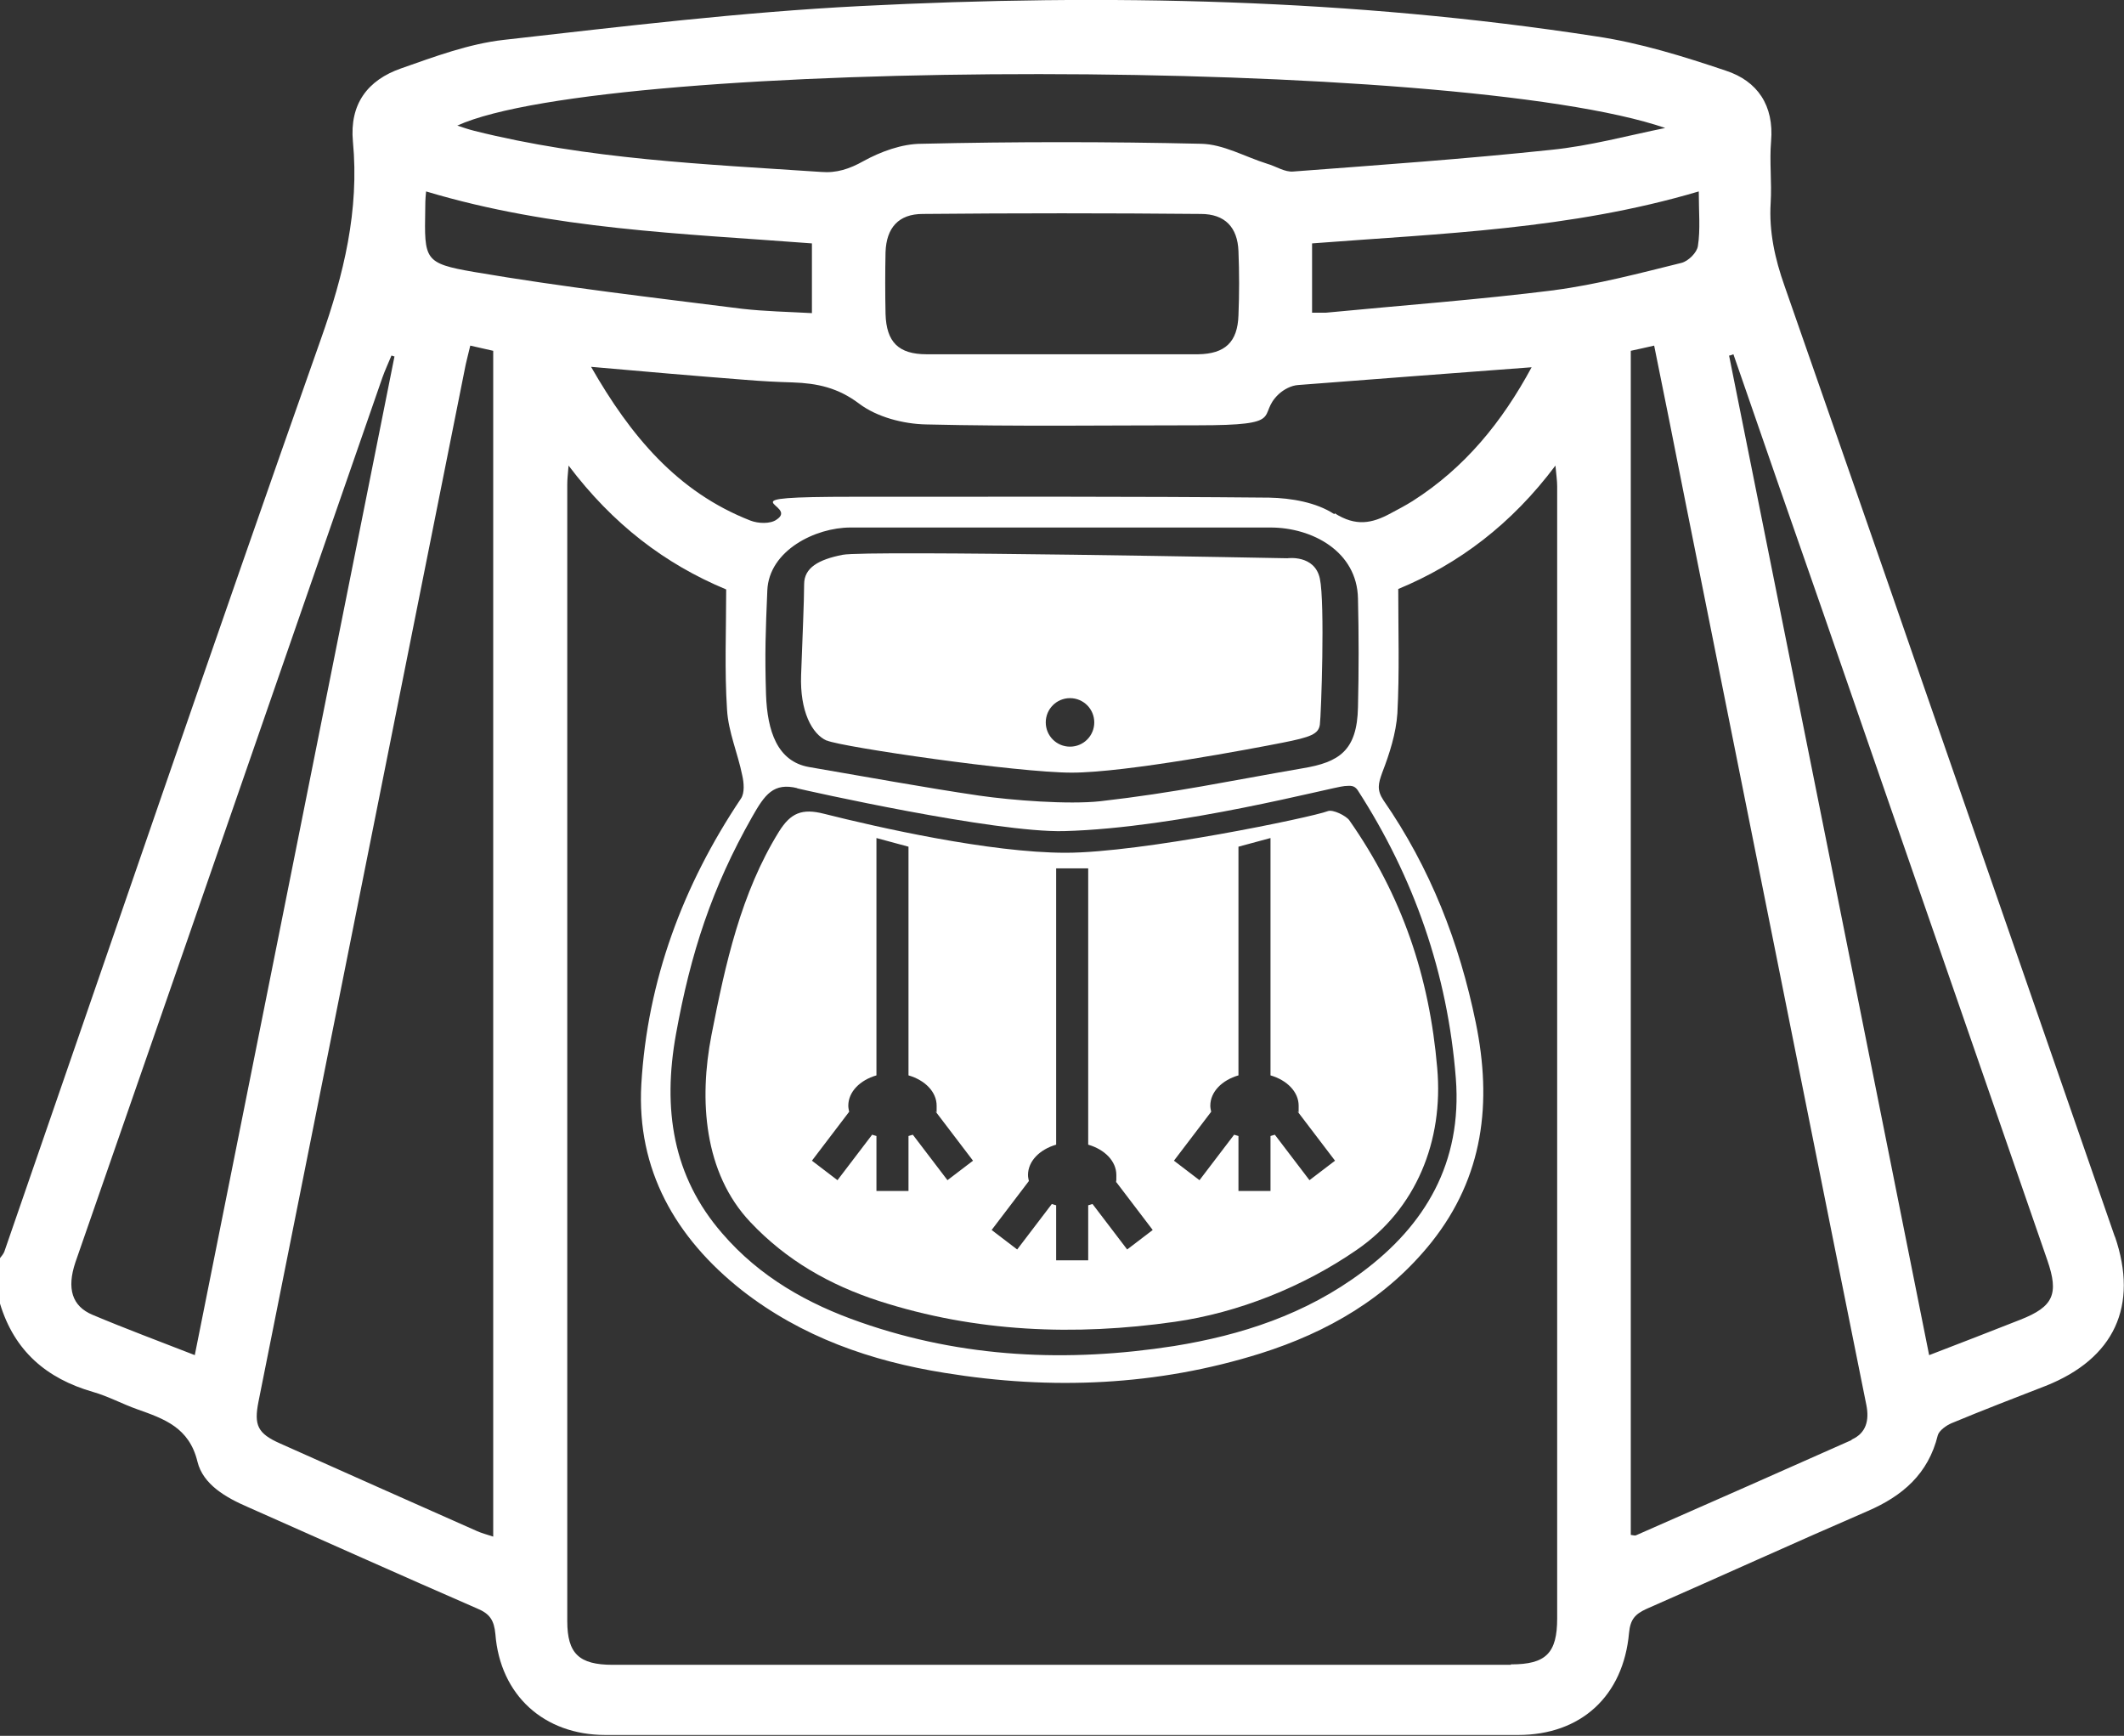
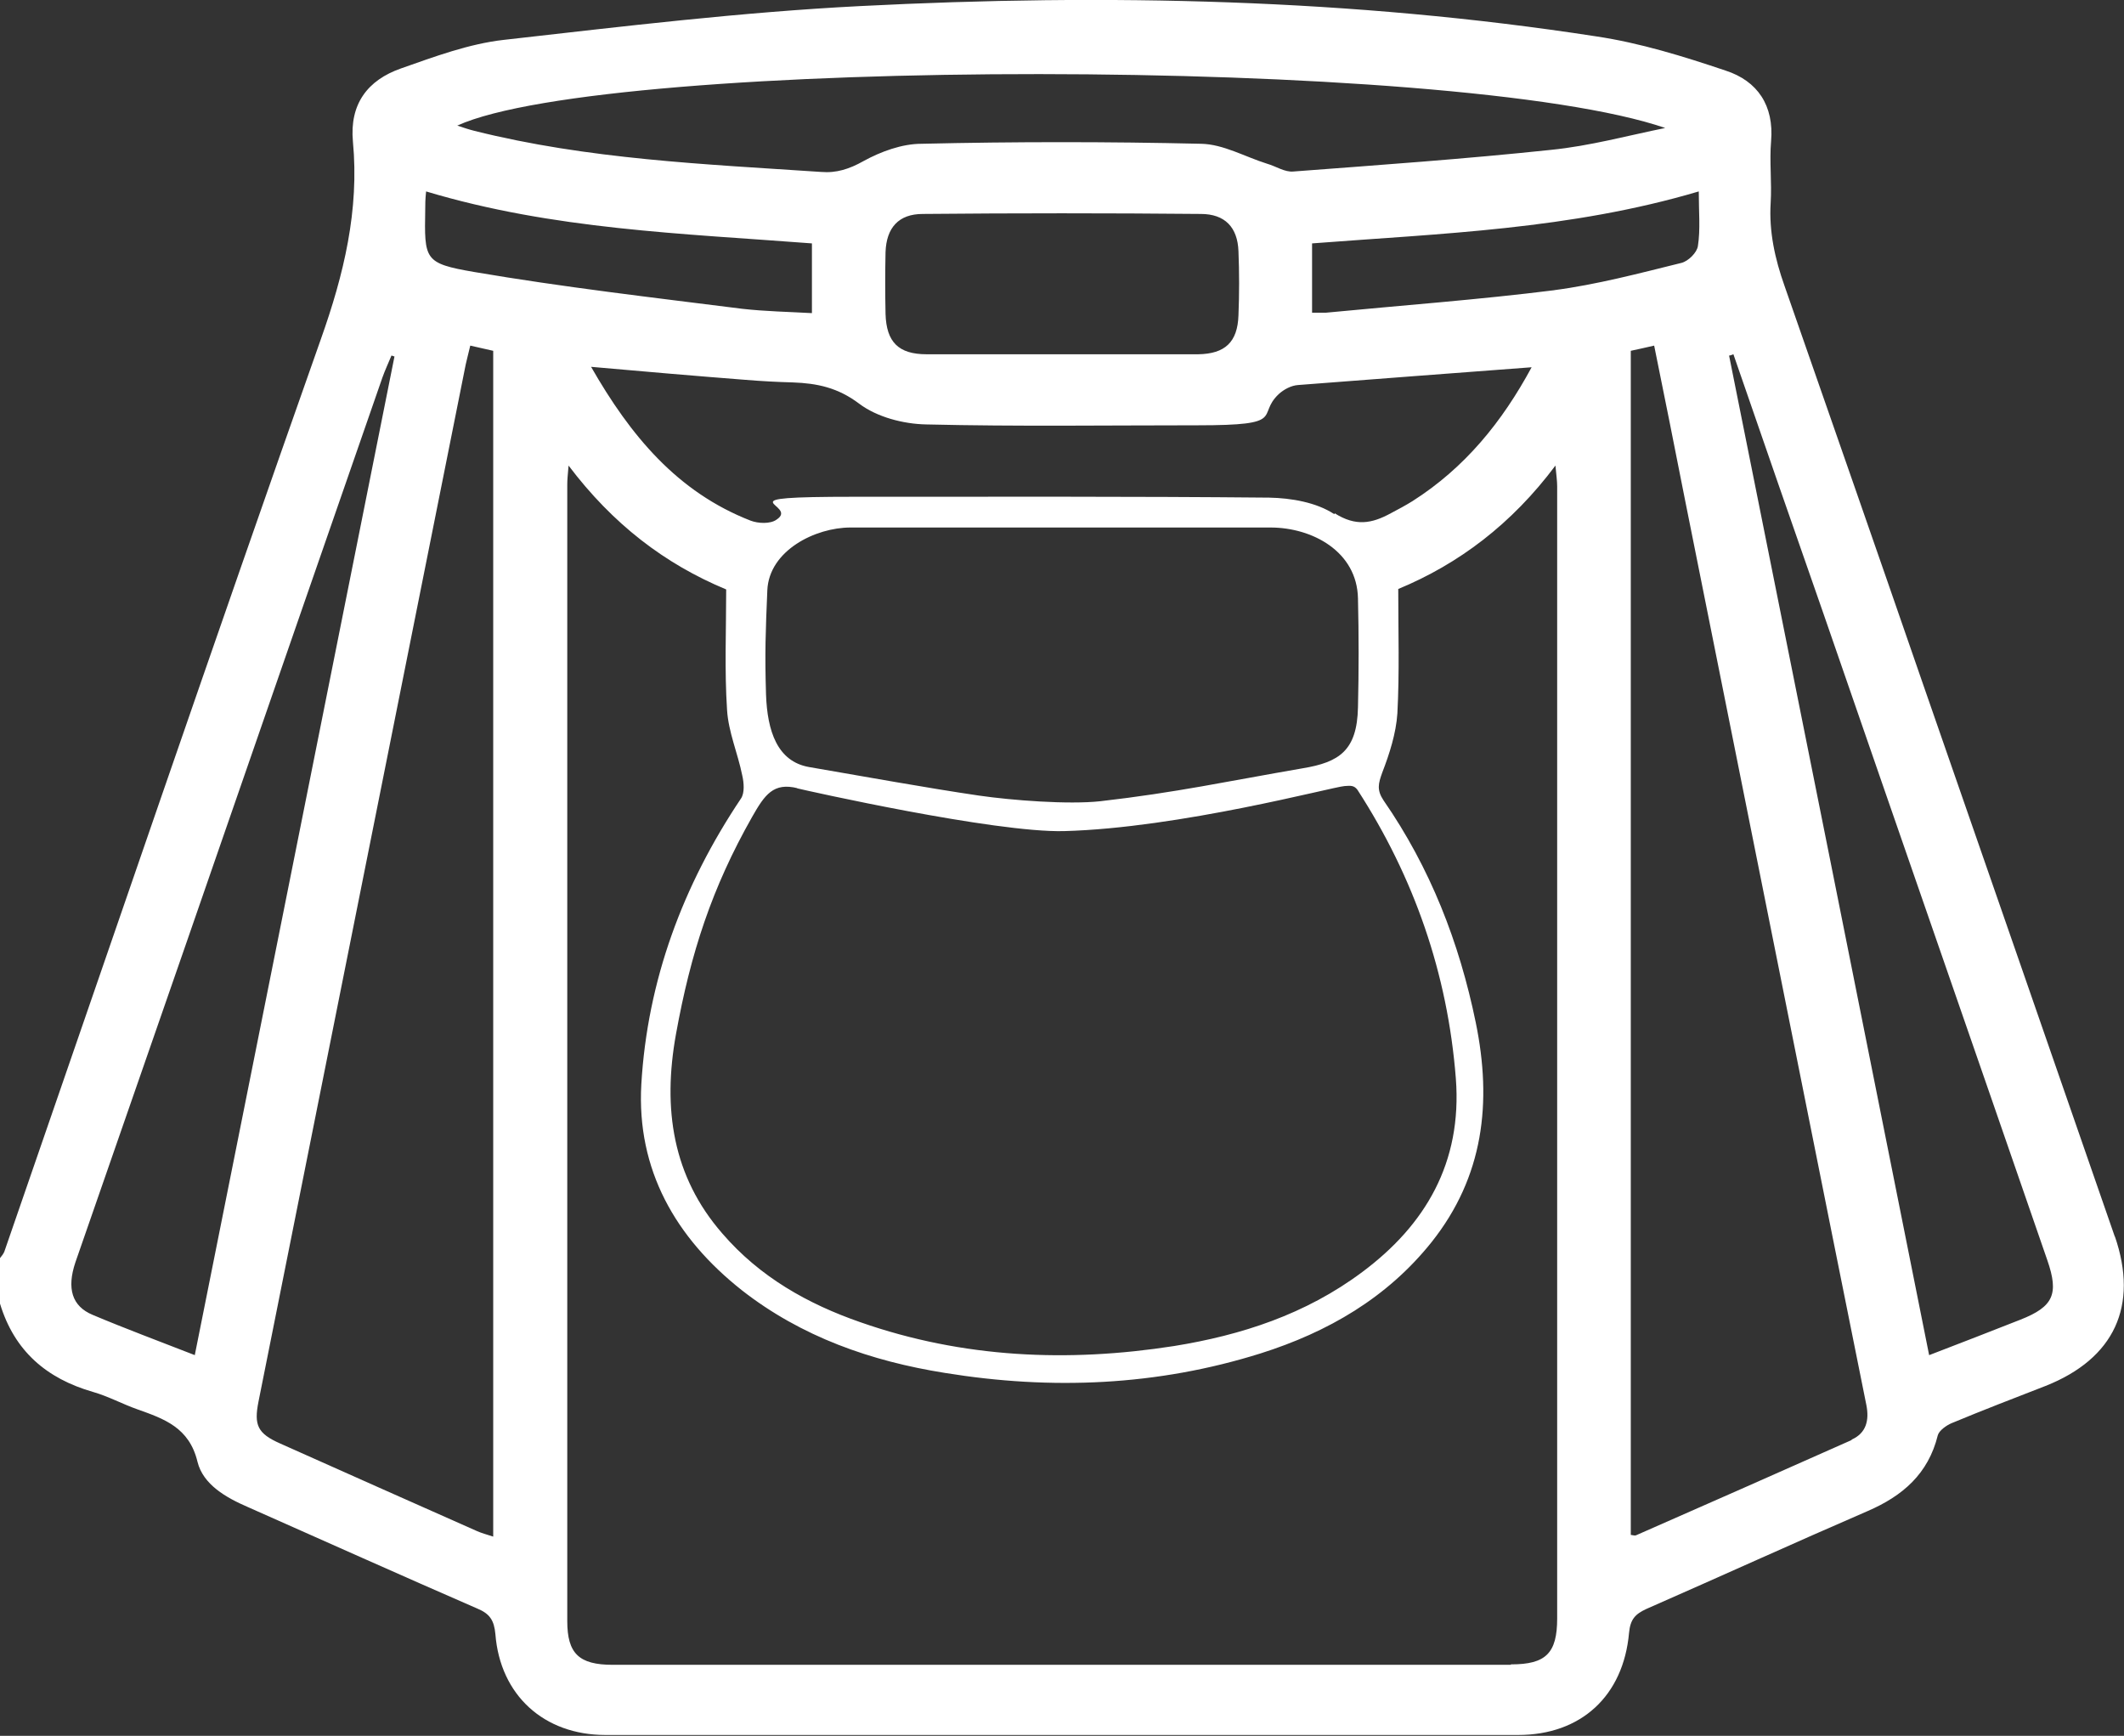
<svg xmlns="http://www.w3.org/2000/svg" version="1.1" viewBox="0 0 490.5 400.8">
  <rect x="0" y="0" width="490.5" height="400.8" fill="#333333" stroke="none" />
  <defs>
    <style>
      .cls-1 {
        fill: #fff;
      }
    </style>
  </defs>
  <g>
    <g id="Layer_1">
      <g id="Layer_1-2" data-name="Layer_1">
        <g>
          <path class="cls-1" d="M488.4,285.6c-14.8-42.6-29.5-85.1-44.3-127.6-10.6-30.7-21.3-61.3-32-92-2.2-6.2-3.6-12.5-3.2-19.1.3-4.8-.3-9.6.1-14.3.7-8.2-3.1-13.9-10.5-16.3-9.8-3.3-19.8-6.4-29.9-7.9C312.3-.3,255.5-1.5,198.7,1.4c-27.5,1.4-54.9,4.7-82.3,7.8-8.1.9-16.1,3.9-23.8,6.6-7.7,2.7-11.9,8.2-11.1,16.9,1.5,15.8-2.1,30.7-7.4,45.6C49.3,148.5,25.3,218.8,1,289c-.2.5-.6,1-1,1.5v10.5c3.3,10.9,10.7,17.3,21.5,20.4,3.5,1,6.8,2.8,10.2,4,6.2,2.2,12,4.2,13.9,12.1,1.3,5.3,6.6,8.3,11.7,10.5,17.6,7.8,35.2,15.7,52.9,23.4,2.9,1.2,3.9,2.7,4.2,5.9,1.1,14.1,11.2,23.3,25.4,23.3h210.8c14.5,0,24.3-9,25.6-23.6.3-3.1,1.4-4.3,4-5.5,17.1-7.5,34-15.2,51.1-22.6,8.1-3.5,14-8.6,16.2-17.5.3-1.1,2-2.3,3.2-2.8,7.2-3,14.5-5.8,21.7-8.6,15.9-6.3,21.5-18.5,16-34.5h0ZM384.8,29.5c-8.9,1.8-17.6,4.2-26.6,5.1-19.8,2.1-39.7,3.5-59.5,5-2,.2-4-1.2-6.1-1.8-5.1-1.6-10.1-4.5-15.2-4.6-21.5-.5-43.1-.5-64.6,0-4.5,0-9.4,1.8-13.4,4-3.2,1.8-6.2,2.8-9.8,2.5-26.9-1.8-53.8-2.9-80.1-9.5-1.2-.3-2.4-.7-3.9-1.2,34.7-15.8,230.8-16.1,279.1.6h.1ZM184,182c2,.5,45.7,10.3,61.7,9.9,26.7-.7,62-10.2,64.8-10.4,1.4-.1,2.2-.2,3,.9,13,20.1,20.8,42.3,22.7,66.6,1.5,19.5-7.1,33.9-21.6,44.7-13.1,9.8-28,14.6-43.5,17.1-24.4,3.8-48.7,2.8-72.4-5.5-12.1-4.2-23.2-10.4-31.9-20.5-11.5-13.2-13.8-28.8-10.7-46,3.4-18.8,8.3-33.8,17.6-50.2,2.9-5.1,4.9-8,10.5-6.6h-.2ZM177.2,136.3c.4-9.2,11.1-14.5,19.2-14.5h97c9.6,0,20,5.5,20.2,16.4.2,8.4.2,16.8,0,25.1-.2,10-4.3,12.7-12.8,14.1-17.4,3-29.2,5.6-46.7,7.6-7.4.8-20.4-.2-28-1.3-12.3-1.8-27-4.5-39.3-6.6-7.3-1.3-9.6-8.3-9.9-16.7-.3-9.6-.1-14.6.3-24.1h0ZM308.1,118.7c-4.1-2.7-9.9-3.7-15-3.8-31.9-.3-63.8-.2-95.7-.2s-12.5,1.7-18.1,5.3c-1.4,1-4.2.9-6,.2-16.9-6.6-27.7-19.6-36.8-35.5,12.4,1.1,24,2.1,35.6,3,3.6.3,7.3.5,11,.6,5.6.2,10.4,1.2,15.3,4.9,4.1,3.1,10.2,4.7,15.5,4.8,20.9.5,41.8.2,62.7.2s13.4-2.2,18.7-7.2c1.2-1.1,2.9-2,4.5-2.1,17.8-1.4,35.6-2.7,53.9-4.1-6.8,12.6-15.4,23.2-27.5,30.9-1.6,1-3.3,1.9-5,2.8-4.4,2.4-8.1,3.1-13,0h0v.2ZM204.5,58.2c.2-5.6,3-8.8,8.6-8.8,21.4-.2,42.8-.2,64.2,0,5.6,0,8.5,3.1,8.7,8.6.2,4.9.2,9.9,0,14.8-.2,6.2-3.1,8.9-9.3,9h-62.7c-6.5,0-9.3-2.8-9.5-9.3-.1-4.8-.1-9.6,0-14.4h0ZM45,312.9c-8.2-3.2-16-6.1-23.6-9.3-4.8-2-6-6.1-4-12.1,11.4-32.9,22.9-65.8,34.3-98.8,12.2-35.2,24.4-70.4,36.6-105.5.6-1.7,1.4-3.4,2.1-5.1.2,0,.5.2.7.2-15.3,76.7-30.7,153.4-46.1,230.5h0ZM113.9,354.8c-1.5-.5-2.7-.8-3.8-1.3-15.1-6.7-30.2-13.4-45.4-20.2-5.2-2.3-6.1-4.2-5-9.7,15.9-79.4,31.7-158.8,47.6-238.2.3-1.7.8-3.4,1.3-5.6,1.9.4,3.4.8,5.3,1.2v273.8h0ZM109.5,62.8c-11.6-2-11.5-2.8-11.3-14.5,0-1.1,0-2.2.2-4.1,29.3,8.8,59.1,9.7,89.1,12v16.1c-5.4-.3-10.8-.4-16.1-1-20.6-2.6-41.4-5-61.9-8.5h0ZM348.9,384.4h-207.4c-7.8,0-10.5-2.6-10.5-10.1V111.9c0-1.1.1-2.1.3-4.4,10.2,13.5,22.2,22.7,36.4,28.6,0,9.4-.4,18.7.2,27.8.3,5.1,2.5,10.1,3.5,15.1.4,1.7.6,4.1-.3,5.4-13.4,20-21.6,42-23,66-1.1,19.7,7.9,35.4,23.2,47.5,13.8,10.8,29.9,16.4,46.9,19.1,24.6,4,49,3,72.9-4.5,15.5-4.9,29.2-12.8,39.5-25.7,12-15.1,14-32.2,10.2-50.7s-10.5-35.7-21.3-51.3c-1.6-2.4-1.2-3.9-.3-6.4,1.7-4.4,3.2-9.1,3.5-13.7.5-9.4.2-18.8.2-28.7,14-5.8,26.2-15,36.3-28.5.2,2.2.4,3.5.4,4.8v261.4c0,8-2.6,10.6-10.6,10.6h-.1ZM359,67c-17.5,2.2-35.2,3.5-52.8,5.2h-3.2v-16c29.8-2.3,59.6-3.2,89.3-12,0,4.7.4,8.8-.2,12.6-.2,1.5-2.2,3.5-3.8,3.9-9.7,2.4-19.5,5-29.4,6.3h.1ZM427.6,332.5c-16.6,7.4-33.2,14.7-49.8,22-.2.1-.6,0-1.2-.1V81c1.8-.4,3.3-.7,5.4-1.2,2.4,11.9,4.8,23.7,7.1,35.5,11.3,56.6,22.7,113.2,34,169.8,2.6,13.1,5.3,26.2,7.9,39.3.7,3.5,0,6.5-3.4,8h0ZM466.6,304.7c-6.8,2.7-13.6,5.3-21.1,8.2-15.4-77.2-30.8-154-46.2-230.8.3,0,.7-.2,1-.3,6.9,20,13.8,39.9,20.8,59.9,17.2,49.8,34.5,99.5,51.7,149.3,2.7,7.8,1.4,10.7-6.2,13.7h0Z" />
-           <path class="cls-1" d="M173.3,282.2c8.3,8.8,18.3,14.5,29.7,18.2,22.3,7.2,45.2,8.1,68.3,4.8,14.7-2.1,29.7-8.1,42-16.6,13.7-9.4,20.1-25.1,18.6-42-1.8-21.1-8.1-39.8-20.3-57.2-.7-1-3.8-2.6-5-2.1-3.6,1.4-43,9.6-60.5,9.6s-43.5-5.9-55.8-9c-5.1-1.3-7.7-.2-10.4,4.1-8.8,14.2-12.4,30.6-15.6,47-2.9,14.9-1.8,31.8,9,43.2h0ZM279.5,255.3c0-3.2,2.7-5.9,6.5-7v-52.8l7.4-2v54.8c3.8,1.1,6.5,3.8,6.5,7s0,1-.2,1.4l8.6,11.3-5.9,4.5-8-10.5c-.3.1-.6.2-1,.3v12.7h-7.4v-12.7c-.3-.1-.6-.2-1-.3l-8,10.5-5.9-4.5,8.6-11.3c-.1-.5-.2-.9-.2-1.4h0ZM237.4,271.3c0-3.2,2.7-5.9,6.5-7v-63.8h7.4v63.8c3.8,1.1,6.5,3.8,6.5,7s0,1-.2,1.4l8.6,11.3-5.9,4.5-8-10.5c-.3.1-.6.2-1,.3v12.7h-7.4v-12.7c-.3-.1-.6-.2-1-.3l-8,10.5-5.9-4.5,8.6-11.3c-.1-.5-.2-.9-.2-1.4h0ZM196.1,256.7c-.1-.5-.2-.9-.2-1.4,0-3.2,2.7-5.9,6.5-7v-54.8l7.4,2v52.8c3.8,1.1,6.5,3.8,6.5,7s0,1-.2,1.4l8.6,11.3-5.9,4.5-8-10.5c-.3.1-.6.2-1,.3v12.7h-7.4v-12.7c-.3-.1-.6-.2-1-.3l-8,10.5-5.9-4.5,8.6-11.3h0Z" />
-           <path class="cls-1" d="M191,171c3.5,1.5,43.9,7.4,56.5,7.4s42-5.6,48.6-6.9,8.4-2,8.7-4.2,1.2-28.1,0-33.7-7.5-4.7-7.5-4.7c0,0-97.1-1.9-102.7-.8-5.6,1.1-8.9,3-8.9,6.8s-.4,12.7-.7,21,2.5,13.6,5.9,15.1h0ZM247.1,161.2c3.1,0,5.6,2.5,5.6,5.6s-2.5,5.6-5.6,5.6-5.6-2.5-5.6-5.6,2.5-5.6,5.6-5.6Z" />
        </g>
      </g>
    </g>
  </g>
</svg>